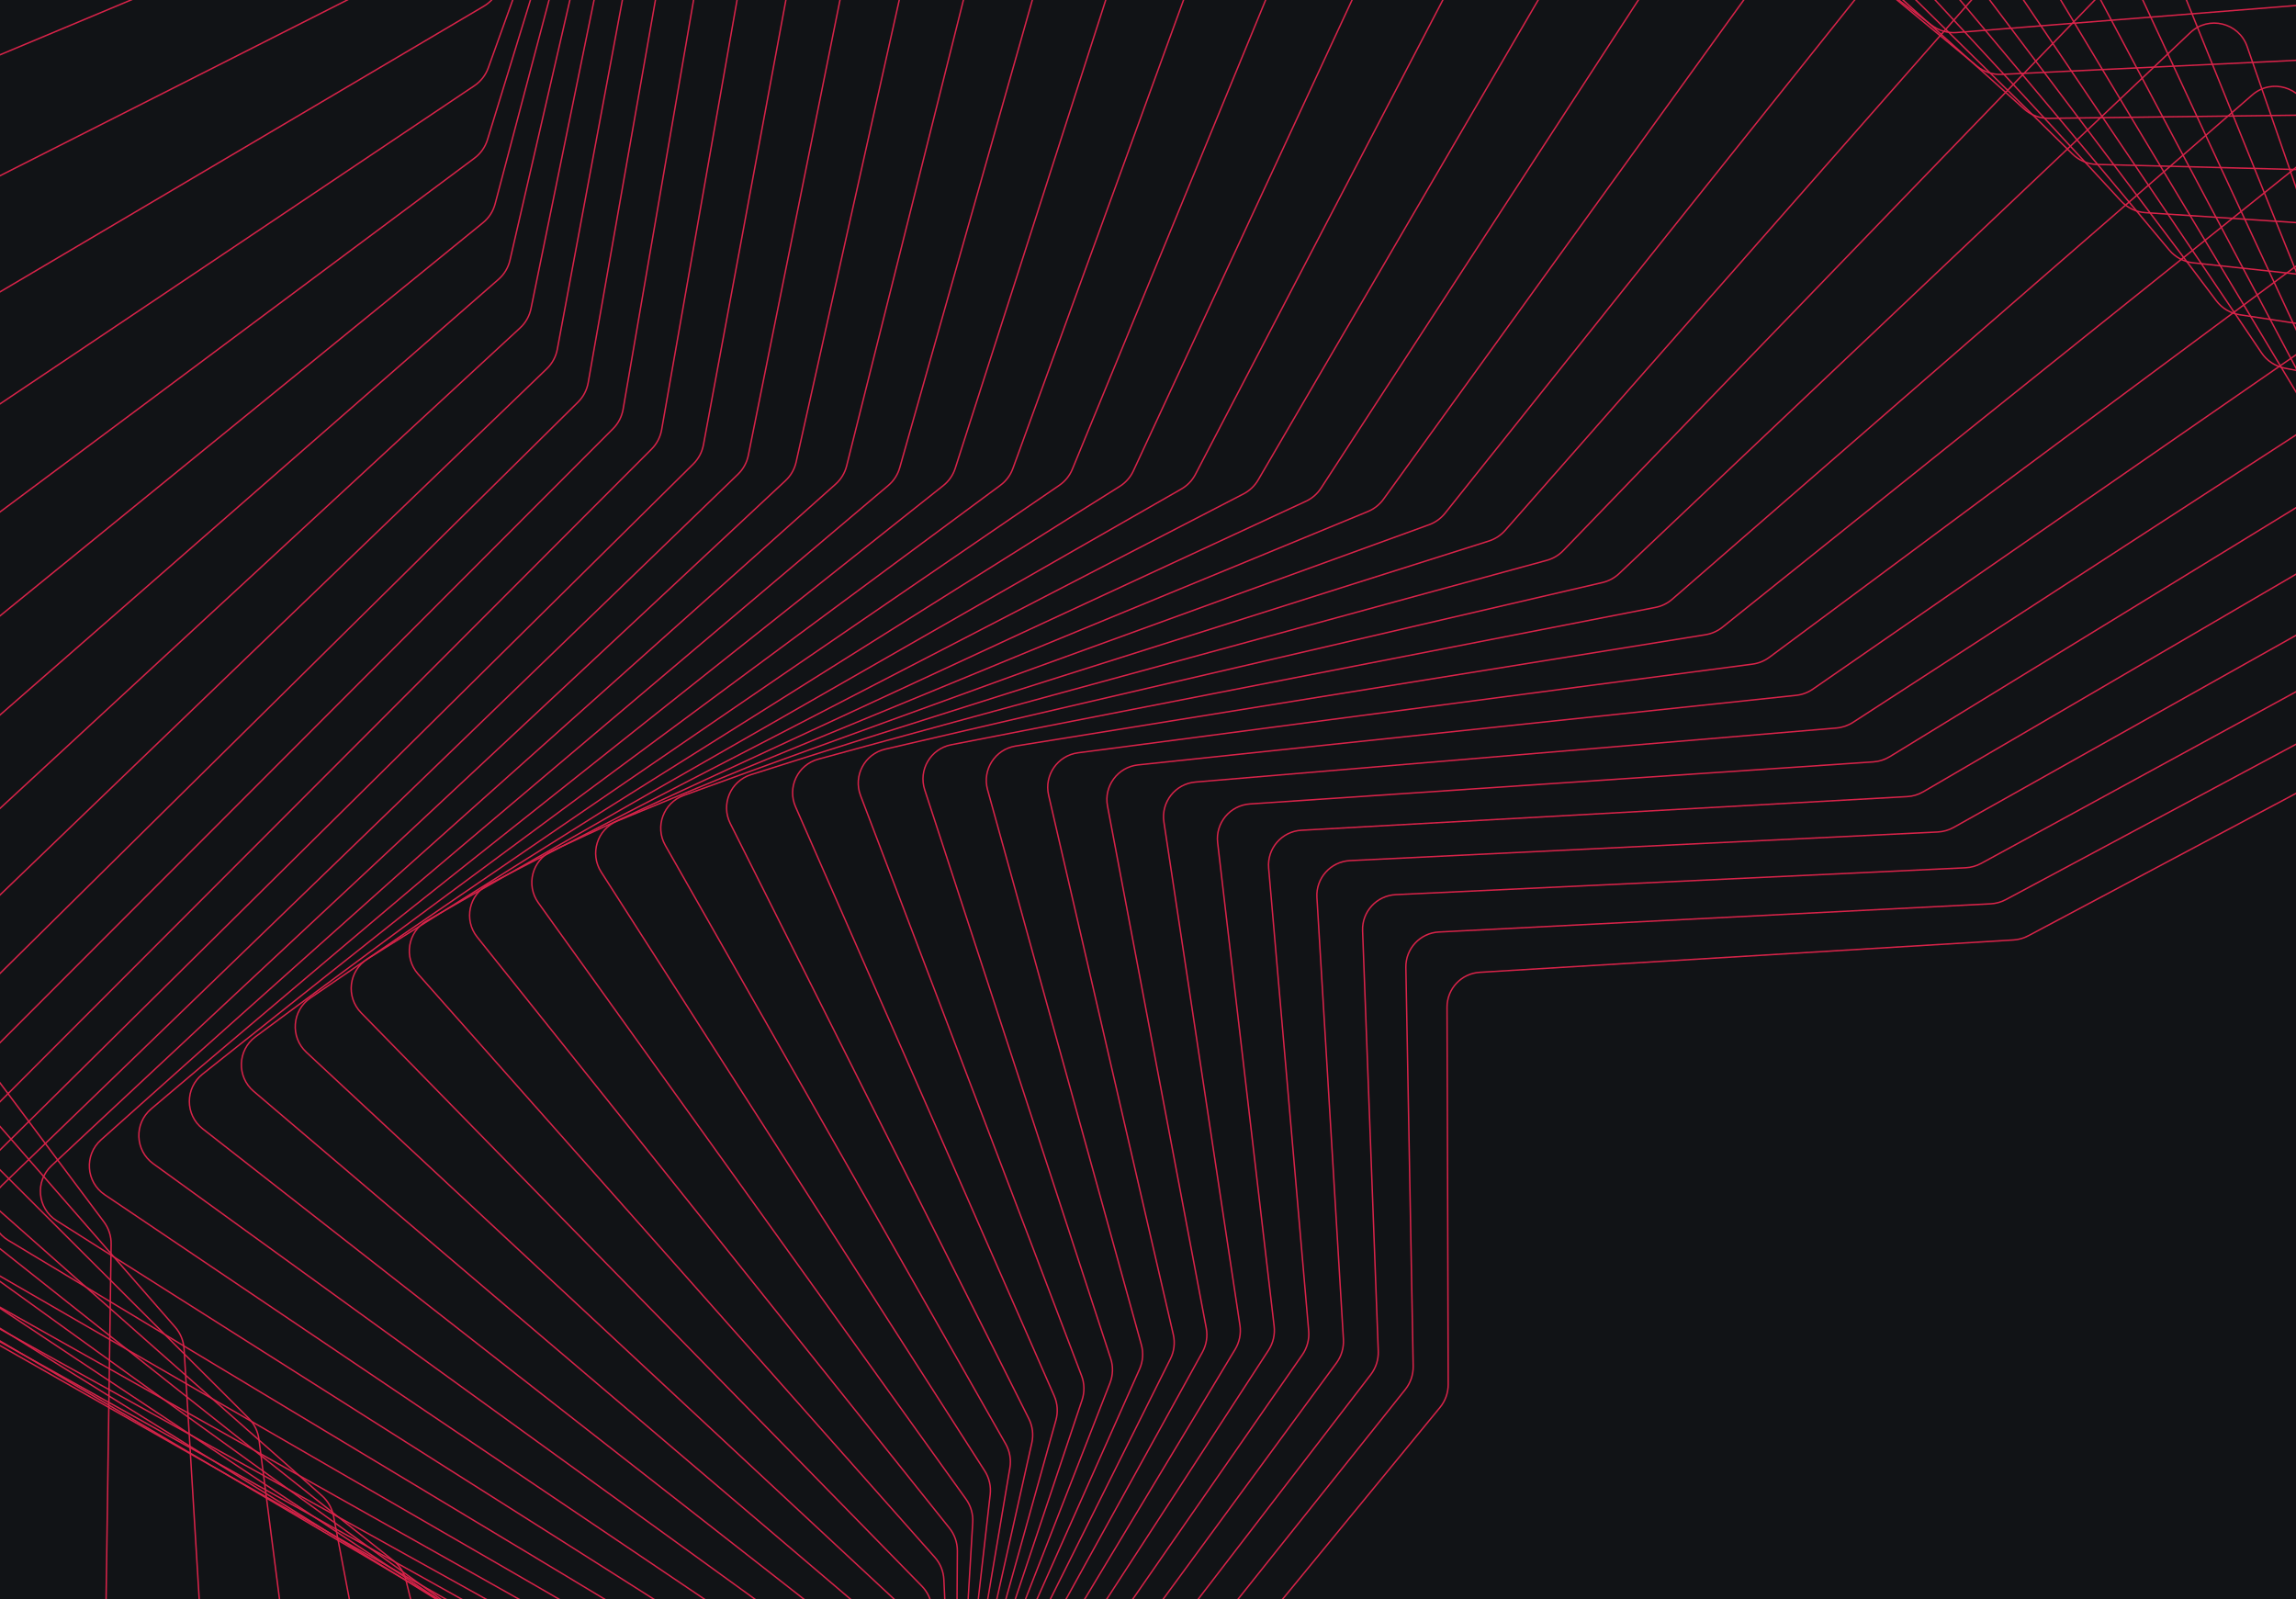
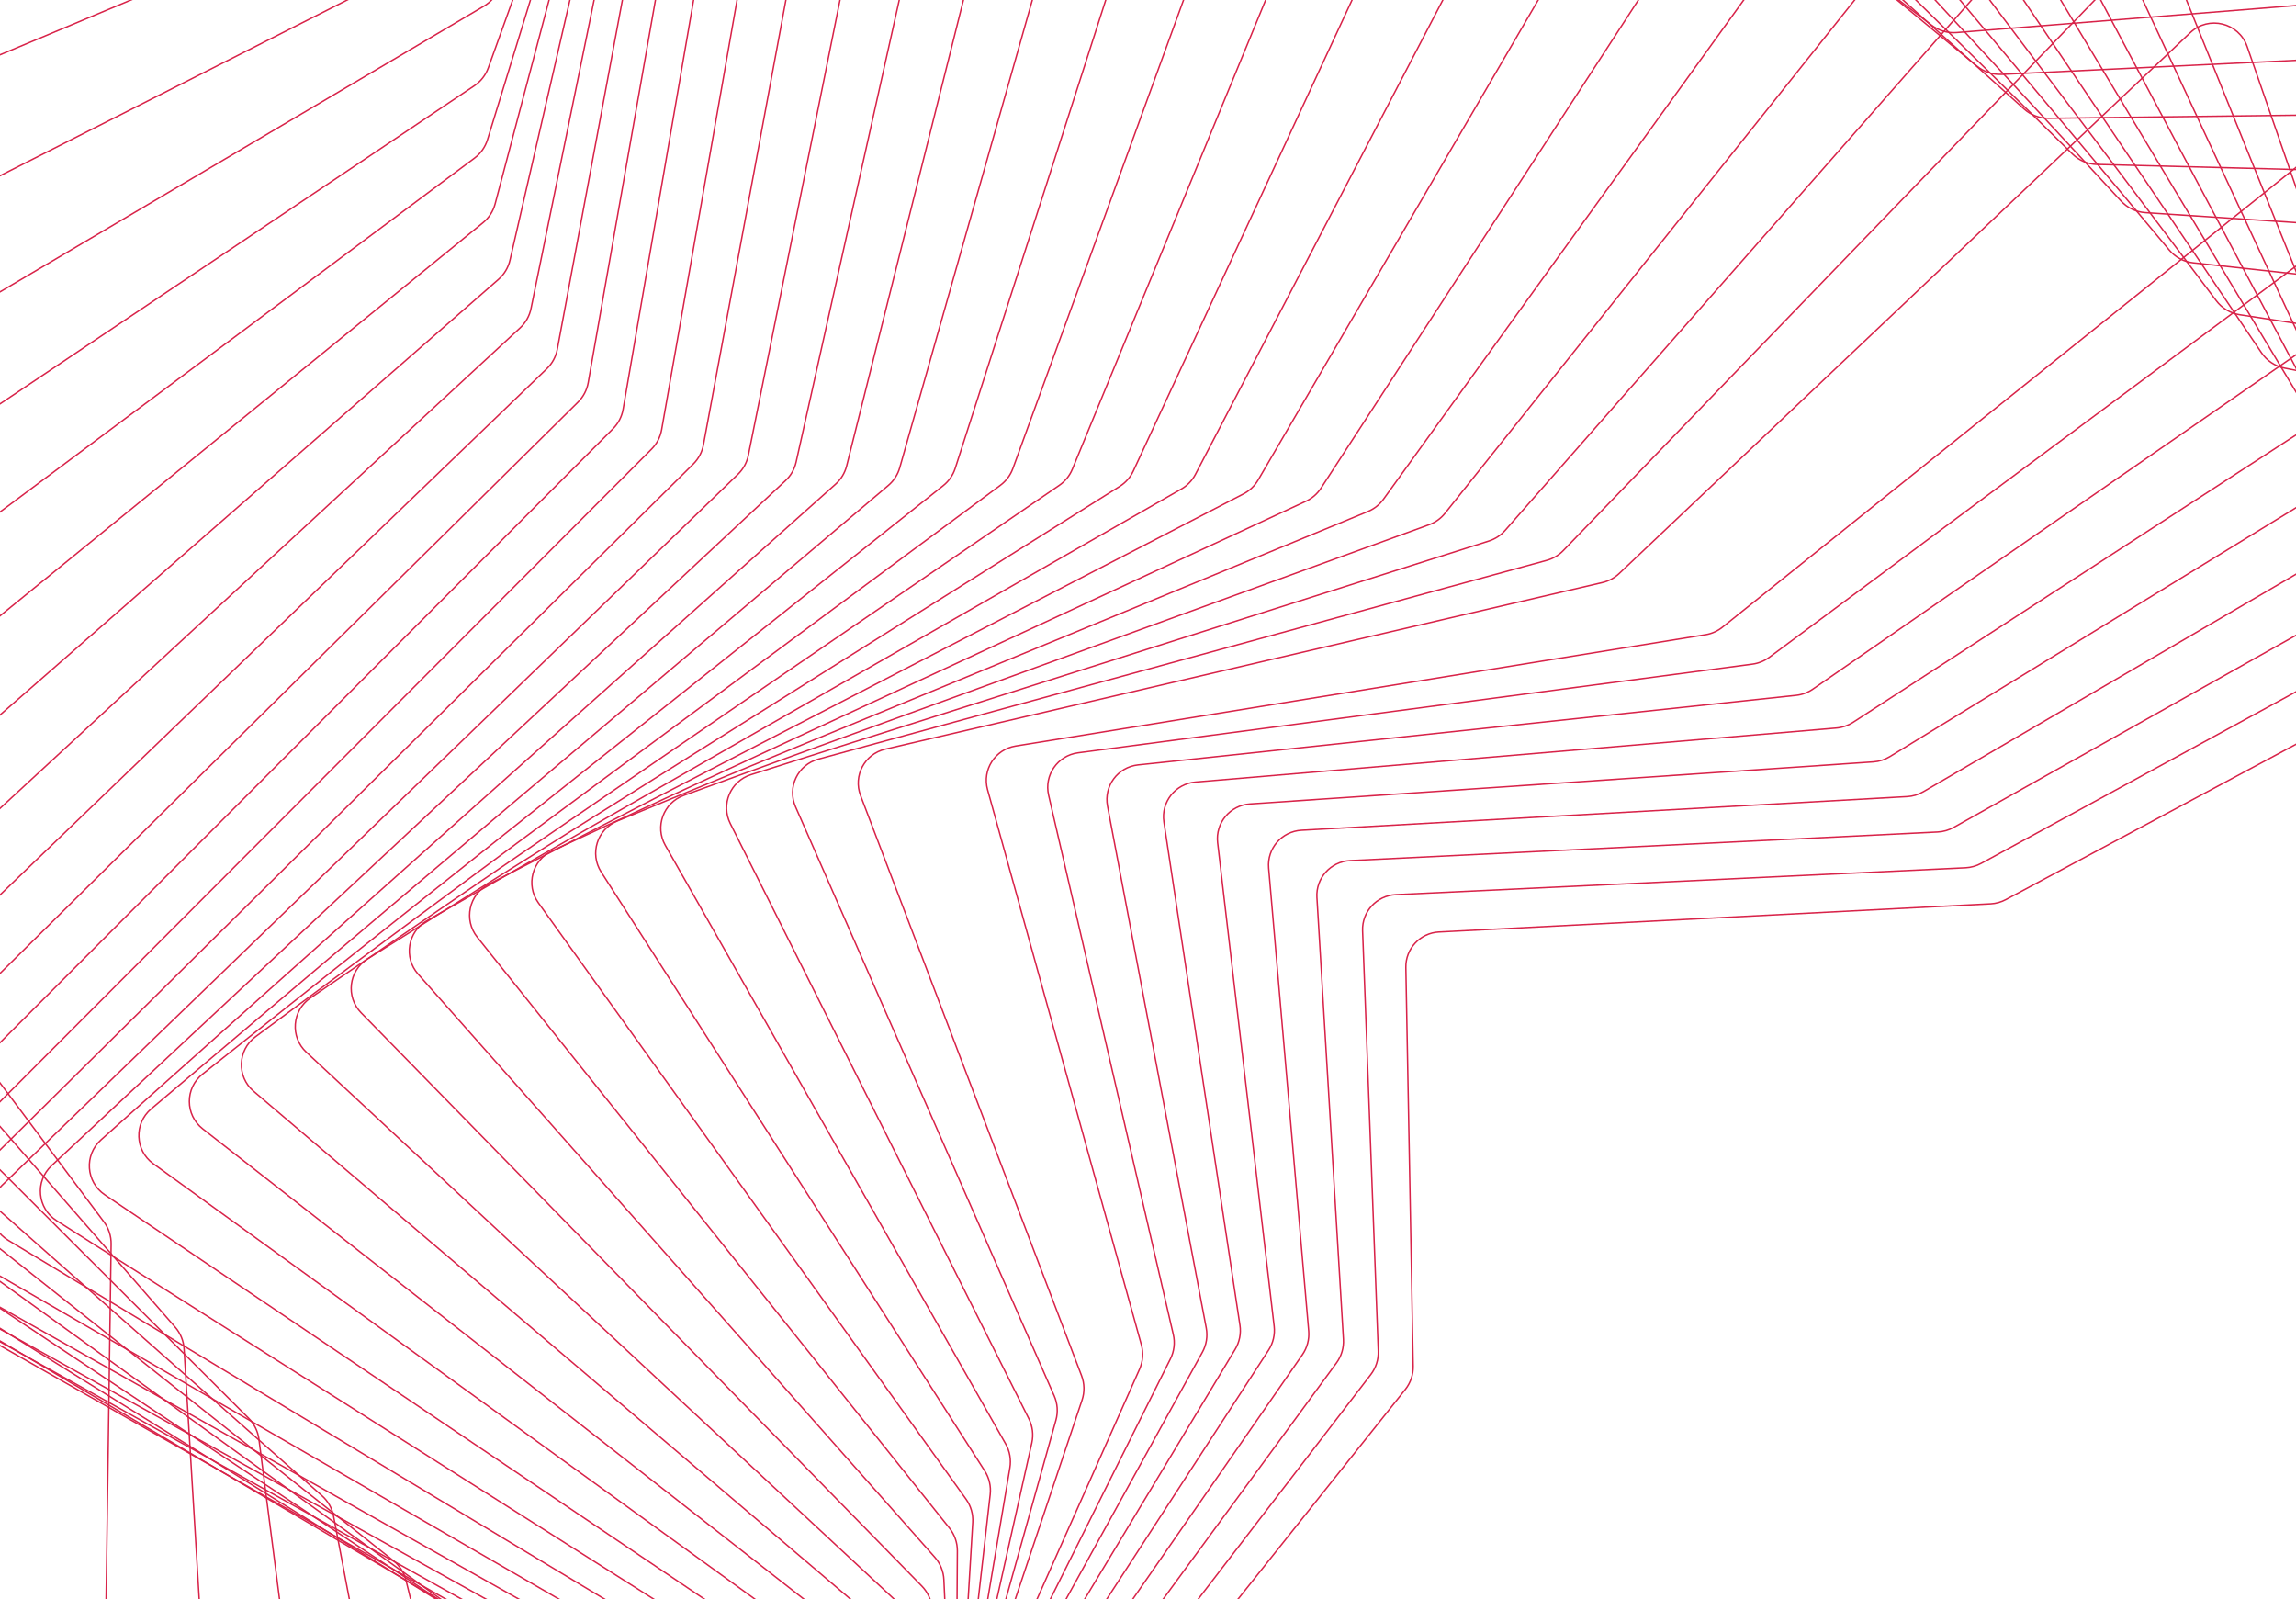
<svg xmlns="http://www.w3.org/2000/svg" width="1496" height="1042" viewBox="0 0 1496 1042" fill="none">
  <g clip-path="url(#clip0_49_316)">
-     <rect width="1496" height="1042" fill="#111316" />
    <path d="M60.406 1654.64L72.416 810.586C72.491 805.372 70.837 800.28 67.715 796.104L-432.852 126.724C-442.146 114.295 -436.503 96.413 -421.759 91.571L381.059 -172.098C385.918 -173.694 390.128 -176.823 393.055 -181.017L879.706 -878.026C888.697 -890.903 907.735 -890.975 916.823 -878.166L1400.2 -196.921C1403.25 -192.617 1407.66 -189.459 1412.72 -187.952L2213.26 50.52C2228.31 55.004 2234.37 73.052 2225.07 85.708L1721.71 770.748C1718.68 774.869 1717.08 779.862 1717.13 784.977L1725.79 1629.94C1725.95 1645.46 1710.84 1656.55 1696.08 1651.75L901.233 1393.18C896.275 1391.57 890.921 1391.64 886.009 1393.39L90.705 1676.34C75.801 1681.65 60.181 1670.46 60.406 1654.64Z" stroke="#D82349" stroke-width="0.926" />
    <path d="M170.142 1708.39L119.921 878.795C119.606 873.583 117.572 868.622 114.139 864.689L-425.66 246.286C-435.843 234.621 -431.61 216.408 -417.327 210.428L350.324 -110.957C355.024 -112.925 358.962 -116.36 361.55 -120.75L787.359 -843.064C795.342 -856.605 814.34 -858.127 824.376 -846.029L1348.06 -214.801C1351.45 -210.721 1356.1 -207.898 1361.29 -206.787L2163.25 -34.889C2178.62 -31.595 2186.07 -14.051 2177.76 -0.706L1734.7 711.153C1732 715.479 1730.78 720.56 1731.22 725.638L1801.79 1554.85C1803.1 1570.28 1788.92 1582.46 1773.87 1578.84L975.81 1386.72C970.734 1385.5 965.395 1385.99 960.63 1388.13L202.068 1727.73C187.591 1734.21 171.1 1724.22 170.142 1708.39Z" stroke="#D82349" stroke-width="0.926" />
    <path d="M273.093 1749.1L168.71 937.702C168.043 932.516 165.674 927.698 161.975 924.003L-408.196 354.5C-419.126 343.583 -416.191 325.172 -402.407 318.195L328.696 -51.868C333.225 -54.161 336.895 -57.852 339.163 -62.394L708.446 -802.225C715.472 -816.301 734.341 -819.132 745.189 -807.737L1300.27 -224.653C1303.94 -220.795 1308.81 -218.292 1314.08 -217.549L2111.27 -105.309C2126.85 -103.116 2135.52 -86.122 2128.16 -72.218L1741.27 658.559C1738.89 663.045 1738.03 668.178 1738.8 673.196L1863.15 1483.13C1865.5 1498.4 1852.23 1511.5 1836.99 1508.96L1042.07 1376.54C1036.92 1375.69 1031.62 1376.56 1027.01 1379.04L306.343 1766.19C292.331 1773.72 275.123 1764.87 273.093 1749.1Z" stroke="#D82349" stroke-width="0.926" />
    <path d="M367.796 1778.66L217.32 987.792C216.341 982.648 213.682 977.976 209.759 974.509L-382.824 450.72C-394.372 440.513 -392.605 422.01 -379.334 414.174L315.261 4.03C319.616 1.459 323.03 -2.442 325.002 -7.098L642.93 -757.816C649.071 -772.317 667.752 -776.309 679.283 -765.585L1257.72 -227.648C1261.64 -224.003 1266.68 -221.797 1272.01 -221.392L2059.65 -161.508C2075.35 -160.314 2085.1 -143.883 2078.61 -129.533L1742.89 613.397C1740.81 618.006 1740.26 623.16 1741.32 628.104L1911.36 1416.63C1914.61 1431.69 1902.21 1445.55 1886.88 1443.99L1100.03 1364.11C1094.82 1363.58 1089.59 1364.8 1085.15 1367.57L402.102 1793.67C388.568 1802.11 370.777 1794.33 367.796 1778.66Z" stroke="#D82349" stroke-width="0.926" />
    <path d="M453.227 1798.9L264.539 1029.68C263.29 1024.59 260.382 1020.06 256.274 1016.8L-351.704 534.709C-363.75 525.157 -363.013 506.643 -350.245 498.079L309.065 55.862C313.247 53.057 316.424 48.988 318.131 44.25L590.459 -711.857C595.8 -726.687 614.26 -731.689 626.358 -721.586L1221.03 -224.946C1225.15 -221.499 1230.33 -219.563 1235.71 -219.46L2010.34 -204.503C2026.1 -204.199 2036.76 -188.317 2031.07 -173.618L1740.9 575.822C1739.08 580.518 1738.81 585.673 1740.13 590.534L1947.95 1356.73C1951.98 1371.57 1940.39 1386.03 1925.03 1385.34L1149.89 1350.67C1144.65 1350.44 1139.49 1351.95 1135.21 1354.98L488.364 1812.02C475.298 1821.26 457.038 1814.43 453.227 1798.9Z" stroke="#D82349" stroke-width="0.926" />
    <path d="M528.762 1811.53L309.408 1064.07C307.93 1059.03 304.815 1054.63 300.556 1051.56L-316.723 606.576C-329.163 597.608 -329.312 579.14 -317.019 569.973L309.166 103.021C313.186 100.023 316.148 95.823 317.622 91.029L550.456 -666.018C555.094 -681.099 573.324 -686.962 585.884 -677.412L1190.57 -217.628C1194.88 -214.356 1200.17 -212.659 1205.57 -212.82L1964.88 -235.438C1980.65 -235.907 1992.07 -220.539 1987.08 -205.572L1736.47 545.776C1734.88 550.534 1734.85 555.673 1736.38 560.45L1974.46 1304.4C1979.13 1319.01 1968.28 1333.95 1952.94 1334.02L1192 1337.27C1186.75 1337.29 1181.66 1339.06 1177.53 1342.3L564.542 1823C551.915 1832.9 533.28 1826.93 528.762 1811.53Z" stroke="#D82349" stroke-width="0.926" />
    <path d="M594.11 1818.1L351.211 1091.68C349.544 1086.69 346.261 1082.41 341.881 1079.5L-279.471 666.685C-292.211 658.221 -293.101 639.836 -281.239 630.181L314.68 145.125C318.553 141.973 321.327 137.675 322.604 132.847L522.195 -621.63C526.234 -636.898 544.246 -643.475 557.173 -634.401L1166.54 -206.663C1170.98 -203.541 1176.37 -202.048 1181.79 -202.435L1924.4 -255.51C1940.15 -256.636 1952.21 -241.726 1947.81 -226.557L1730.59 523.034C1729.2 527.83 1729.37 532.943 1731.06 537.639L1992.31 1260.24C1997.51 1274.62 1987.29 1289.92 1972.01 1290.62L1226.8 1324.73C1221.55 1324.97 1216.53 1326.96 1212.53 1330.37L630.382 1828.15C618.148 1838.61 599.214 1833.36 594.11 1818.1Z" stroke="#D82349" stroke-width="0.926" />
    <path d="M649.256 1819.91L389.454 1113.24C387.637 1108.3 384.22 1104.1 379.747 1101.33L-241.229 715.592C-254.185 707.544 -255.672 689.262 -244.187 679.225L324.811 182.003C328.554 178.732 331.17 174.363 332.286 169.519L504.869 -579.676C508.419 -595.083 526.24 -602.231 539.452 -593.545L1148.91 -192.879C1153.47 -189.878 1158.93 -188.552 1164.37 -189.127L1889.68 -265.891C1905.4 -267.555 1917.96 -253.034 1914.06 -237.714L1724.06 507.255C1722.83 512.072 1723.15 517.154 1724.98 521.777L2002.79 1224.49C2008.4 1238.68 1998.7 1254.24 1983.49 1255.46L1254.79 1313.67C1249.54 1314.09 1244.58 1316.25 1240.7 1319.81L685.899 1828.8C673.999 1839.72 654.828 1835.06 649.256 1819.91Z" stroke="#D82349" stroke-width="0.926" />
    <path d="M694.41 1818.05L423.846 1129.43C421.918 1124.52 418.402 1120.4 413.86 1117.72L-202.961 753.993C-216.063 746.268 -218.005 728.095 -206.833 717.774L338.87 213.665C342.505 210.308 344.993 205.893 345.984 201.046L497.65 -540.81C500.82 -556.318 518.491 -563.899 531.913 -555.509L1137.55 -176.945C1142.21 -174.033 1147.74 -172.836 1153.18 -173.56L1861.17 -267.67C1876.86 -269.756 1889.82 -255.544 1886.29 -240.114L1717.47 498.029C1716.37 502.852 1716.81 507.9 1718.73 512.46L2007.01 1197.16C2012.91 1211.18 2003.62 1226.92 1988.5 1228.53L1276.46 1304.51C1271.22 1305.07 1266.31 1307.37 1262.53 1311.04L731.33 1826.05C719.697 1837.33 700.334 1833.13 694.41 1818.05Z" stroke="#D82349" stroke-width="0.926" />
    <path d="M729.958 1813.37L454.279 1140.85C452.275 1135.96 448.692 1131.89 444.101 1129.28L-165.348 782.64C-178.529 775.143 -180.791 757.075 -169.864 746.56L356.287 240.245C359.835 236.83 362.228 232.393 363.13 227.552L499.718 -505.413C502.621 -520.992 520.191 -528.874 533.757 -520.685L1132.23 -159.398C1136.96 -156.542 1142.55 -155.435 1148.01 -156.27L1839.06 -261.854C1854.73 -264.247 1867.96 -250.257 1864.7 -234.749L1711.27 494.876C1710.25 499.695 1710.77 504.71 1712.75 509.22L2005.89 1177.99C2011.98 1191.88 2002.99 1207.72 1987.95 1209.62L1292.34 1297.48C1287.1 1298.14 1282.24 1300.54 1278.52 1304.29L767.082 1820.73C755.642 1832.28 736.124 1828.41 729.958 1813.37Z" stroke="#D82349" stroke-width="0.926" />
    <path d="M756.408 1806.48L480.779 1148.07C478.736 1143.19 475.115 1139.14 470.495 1136.56L-128.815 802.354C-142.018 794.991 -144.467 777.02 -133.715 766.392L376.593 262.022C380.078 258.578 382.405 254.135 383.253 249.31L510.28 -473.579C513.026 -489.205 530.548 -497.263 544.199 -489.177L1132.63 -140.599C1137.41 -137.766 1143.04 -136.71 1148.52 -137.618L1823.27 -249.3C1838.92 -251.891 1852.33 -238.031 1849.23 -222.472L1705.7 497.321C1704.74 502.126 1705.3 507.11 1707.3 511.582L2000.18 1166.58C2006.35 1180.38 1997.55 1196.25 1982.58 1198.33L1302.9 1292.67C1297.66 1293.4 1292.82 1295.86 1289.15 1299.67L793.679 1813.47C782.354 1825.21 762.708 1821.53 756.408 1806.48Z" stroke="#D82349" stroke-width="0.926" />
    <path d="M774.387 1797.78L503.515 1151.52C501.467 1146.63 497.836 1142.58 493.205 1140L-93.546 813.933C-106.718 806.612 -109.229 788.723 -98.581 778.059L399.438 279.325C402.881 275.876 405.174 271.447 406.001 266.644L528.599 -445.22C531.295 -460.875 548.827 -468.988 562.505 -460.91L1138.35 -120.823C1143.17 -117.978 1148.84 -116.935 1154.35 -117.879L1813.53 -230.786C1829.19 -233.468 1842.69 -219.648 1839.63 -204.058L1700.89 504.835C1699.95 509.618 1700.52 514.573 1702.51 519.022L1990.45 1162.33C1996.61 1176.09 1987.89 1191.91 1972.98 1194.06L1308.6 1289.99C1303.36 1290.75 1298.52 1293.25 1294.87 1297.09L811.756 1804.65C800.467 1816.51 780.716 1812.88 774.387 1797.78Z" stroke="#D82349" stroke-width="0.926" />
    <path d="M784.581 1787.5L522.744 1151.62C520.723 1146.71 517.109 1142.63 512.484 1140.03L-59.55 818.215C-72.641 810.851 -75.095 793.03 -64.483 782.401L424.546 292.601C427.971 289.17 430.258 284.769 431.096 279.995L553.971 -420.023C556.721 -435.69 574.317 -443.74 587.969 -435.578L1148.98 -100.182C1153.81 -97.293 1159.52 -96.226 1165.07 -97.171L1809.41 -206.935C1825.09 -209.606 1838.58 -195.736 1835.48 -180.135L1696.83 516.931C1695.89 521.685 1696.43 526.615 1698.38 531.052L1977.13 1164.57C1983.18 1178.32 1974.45 1194.05 1959.58 1196.18L1309.87 1289.29C1304.62 1290.05 1299.77 1292.55 1296.12 1296.39L822.005 1794.5C810.674 1806.41 790.839 1802.69 784.581 1787.5Z" stroke="#D82349" stroke-width="0.926" />
    <path d="M787.755 1775.7L538.815 1148.69C536.854 1143.75 533.283 1139.62 528.681 1136.96L-26.67 815.997C-39.629 808.507 -41.916 790.743 -31.276 780.215L451.732 302.309C455.158 298.919 457.465 294.562 458.344 289.823L585.744 -397.566C588.647 -413.228 606.358 -421.104 619.932 -412.772L1164.05 -78.738C1168.88 -75.773 1174.62 -74.644 1180.21 -75.556L1810.36 -178.308C1826.08 -180.872 1839.48 -166.867 1836.23 -151.275L1693.45 533.086C1692.47 537.804 1692.95 542.711 1694.83 547.147L1960.54 1172.52C1966.39 1186.29 1957.54 1201.86 1942.71 1203.88L1307.13 1290.28C1301.86 1291 1296.99 1293.47 1293.3 1297.3L825.189 1783.07C813.741 1794.95 793.843 1791.03 787.755 1775.7Z" stroke="#D82349" stroke-width="0.926" />
    <path d="M784.705 1762.37L552.13 1143.04C550.258 1138.06 546.757 1133.85 542.195 1131.11L5.354 808.097C-7.426 800.408 -9.441 782.693 1.285 772.33L480.848 308.986C484.294 305.657 486.646 301.358 487.592 296.661L623.279 -377.284C626.427 -392.92 644.299 -400.516 657.742 -391.931L1183.07 -56.444C1187.88 -53.372 1193.64 -52.145 1199.28 -52.991L1815.71 -145.359C1831.48 -147.722 1844.71 -133.505 1841.22 -117.942L1690.57 552.817C1689.52 557.492 1689.91 562.376 1691.71 566.82L1940.9 1185.34C1946.47 1199.18 1937.42 1214.53 1922.61 1216.35L1300.75 1292.63C1295.46 1293.28 1290.55 1295.69 1286.81 1299.48L822.103 1770.33C810.467 1782.12 790.529 1777.87 784.705 1762.37Z" stroke="#D82349" stroke-width="0.926" />
    <path d="M776.275 1747.37L563.139 1134.91C561.386 1129.87 557.98 1125.58 553.475 1122.72L36.863 795.304C24.314 787.35 22.665 769.682 33.528 759.544L511.792 313.17C515.273 309.92 517.691 305.695 518.728 301.047L665.958 -358.559C669.438 -374.15 687.508 -381.361 700.766 -372.451L1205.52 -33.226C1210.29 -30.02 1216.07 -28.663 1221.77 -29.41L1824.75 -108.509C1840.59 -110.587 1853.56 -96.086 1849.74 -80.576L1687.98 575.619C1686.84 580.242 1687.13 585.103 1688.8 589.562L1918.39 1202.16C1923.6 1216.07 1914.26 1231.16 1899.48 1232.7L1291.13 1295.94C1285.83 1296.5 1280.86 1298.83 1277.05 1302.56L813.582 1756.13C801.694 1767.77 781.742 1763.08 776.275 1747.37Z" stroke="#D82349" stroke-width="0.926" />
    <path d="M763.332 1730.56L572.314 1124.54C570.708 1119.44 567.422 1115.04 562.993 1112.05L68.236 778.41C55.965 770.135 54.77 752.518 65.812 742.663L544.466 315.42C547.996 312.269 550.498 308.131 551.649 303.541L713.154 -340.728C717.044 -356.247 735.341 -362.977 748.359 -353.676L1230.87 -8.979C1235.58 -5.612 1241.37 -4.094 1247.13 -4.714L1836.71 -68.145C1852.62 -69.857 1865.25 -55.012 1861.03 -39.582L1685.45 600.996C1684.2 605.559 1684.35 610.393 1685.87 614.871L1893.14 1222.07C1897.92 1236.07 1888.23 1250.83 1873.48 1252.02L1278.65 1299.81C1273.33 1300.24 1268.31 1302.46 1264.41 1306.11L800.485 1740.31C788.288 1751.72 768.354 1746.49 763.332 1730.56Z" stroke="#D82349" stroke-width="0.926" />
    <path d="M746.764 1711.77L580.143 1112.16C578.71 1107 575.569 1102.48 571.233 1099.34L99.858 758.206C87.917 749.564 87.254 732.011 98.508 722.493L578.776 316.304C582.364 313.269 584.966 309.233 586.247 304.711L764.231 -323.116C768.601 -338.534 787.142 -344.687 799.865 -334.943L1258.58 16.417C1263.21 19.966 1269 21.674 1274.82 21.211L1850.81 -24.639C1866.79 -25.911 1879.01 -10.673 1874.31 4.646L1682.73 628.459C1681.35 632.952 1681.34 637.754 1682.71 642.252L1865.32 1244.16C1869.6 1258.27 1859.51 1272.65 1844.79 1273.42L1263.72 1303.81C1258.37 1304.09 1253.28 1306.17 1249.28 1309.72L783.689 1722.67C771.135 1733.81 751.256 1727.94 746.764 1711.77Z" stroke="#D82349" stroke-width="0.926" />
    <path d="M727.463 1690.87L587.101 1098.01C585.866 1092.8 582.893 1088.16 578.67 1084.85L132.088 735.484C120.529 726.441 120.463 708.97 131.954 699.84L614.601 316.383C618.255 313.48 620.968 309.56 622.396 305.117L818.521 -305.066C823.433 -320.349 842.226 -325.841 854.594 -315.607L1288.09 43.068C1292.63 46.82 1298.4 48.744 1304.28 48.463L1866.28 21.629C1882.32 20.863 1894.06 36.532 1888.82 51.706L1679.6 657.525C1678.08 661.936 1677.89 666.7 1679.07 671.215L1835.11 1267.57C1838.83 1281.77 1828.29 1295.71 1813.62 1296L1246.73 1307.54C1241.37 1307.65 1236.21 1309.58 1232.09 1313.01L764.077 1703.08C751.128 1713.87 731.347 1707.28 727.463 1690.87Z" stroke="#D82349" stroke-width="0.926" />
    <path d="M706.336 1667.77L593.664 1082.35C592.649 1077.08 589.867 1072.31 585.776 1068.83L165.258 711.006C154.13 701.538 154.719 684.175 166.461 675.482L651.813 316.173C655.536 313.417 658.366 309.626 659.952 305.273L875.349 -285.999C880.854 -301.109 899.894 -305.858 911.85 -295.103L1318.87 71.032C1323.28 75.002 1329.03 77.165 1334.96 77.09L1882.39 70.233C1898.47 70.031 1909.65 86.157 1903.83 101.147L1675.86 687.689C1674.19 692.007 1673.81 696.723 1674.8 701.25L1802.74 1291.42C1805.84 1305.7 1794.83 1319.14 1780.22 1318.92L1228.13 1310.62C1222.76 1310.54 1217.52 1312.3 1213.28 1315.59L742.547 1681.4C729.172 1691.79 709.537 1684.4 706.336 1667.77Z" stroke="#D82349" stroke-width="0.926" />
    <path d="M684.243 1642.44L600.248 1065.46C599.473 1060.14 596.903 1055.24 592.964 1051.57L199.601 685.557C188.955 675.651 190.241 658.429 202.241 650.215L690.215 316.191C694.008 313.594 696.961 309.947 698.712 305.697L933.986 -265.373C940.123 -280.271 959.397 -284.207 970.884 -272.908L1350.36 100.358C1354.63 104.557 1360.33 106.978 1366.32 107.132L1898.43 120.745C1914.54 121.157 1925.1 137.754 1918.65 152.518L1671.36 718.489C1669.52 722.702 1668.95 727.36 1669.71 731.892L1768.48 1314.93C1770.91 1329.27 1759.42 1342.16 1744.9 1341.38L1208.35 1312.75C1202.98 1312.46 1197.67 1314.01 1193.3 1317.16L719.952 1657.6C706.132 1667.54 686.695 1659.29 684.243 1642.44Z" stroke="#D82349" stroke-width="0.926" />
    <path d="M662.037 1614.95L607.252 1047.64C606.734 1042.27 604.397 1037.24 600.628 1033.39L235.296 659.862C225.178 649.517 227.195 632.473 239.448 624.776L729.599 316.873C733.46 314.448 736.537 310.956 738.457 306.821L993.707 -242.783C1000.51 -257.425 1019.99 -260.485 1030.95 -248.632L1382.04 131.007C1386.15 135.444 1391.8 138.139 1397.83 138.538L1913.8 172.668C1929.91 173.733 1939.78 190.804 1932.68 205.301L1665.99 749.443C1663.98 753.538 1663.2 758.126 1663.74 762.653L1732.7 1337.37C1734.43 1351.73 1722.45 1364.02 1708.04 1362.67L1187.86 1313.62C1182.49 1313.12 1177.12 1314.46 1172.62 1317.43L697.14 1631.7C682.865 1641.13 663.681 1631.98 662.037 1614.95Z" stroke="#D82349" stroke-width="0.926" />
    <path d="M640.498 1585.46L615.003 1029.21C614.756 1023.81 612.667 1018.67 609.086 1014.62L272.411 634.647C262.865 623.873 265.632 607.048 278.126 599.899L769.698 318.632C773.622 316.386 776.82 313.062 778.91 309.053L1053.76 -217.9C1061.24 -232.245 1080.9 -234.377 1091.29 -221.971L1413.42 162.915C1417.34 167.595 1422.92 170.577 1428.98 171.237L1927.95 225.5C1944.03 227.249 1953.17 244.785 1945.39 258.971L1659.69 780.12C1657.52 784.085 1656.53 788.59 1656.84 793.1L1695.8 1358.11C1696.79 1372.47 1684.33 1384.11 1670.07 1382.15L1167.11 1313.07C1161.76 1312.34 1156.32 1313.46 1151.7 1316.25L674.89 1603.85C660.16 1612.74 641.285 1602.64 640.498 1585.46Z" stroke="#D82349" stroke-width="0.926" />
    <path d="M620.359 1554.2L623.785 1010.51C623.819 1005.1 621.995 999.838 618.618 995.612L310.941 610.561C302.004 599.377 305.529 582.813 318.245 576.236L810.231 321.784C814.211 319.725 817.523 316.577 819.782 312.707L1113.43 -190.551C1121.6 -204.555 1141.4 -205.721 1151.15 -192.771L1444.06 195.932C1447.77 200.855 1453.26 204.133 1459.35 205.065L1940.46 278.68C1956.48 281.132 1964.84 299.116 1956.39 312.95L1652.5 810.088C1650.16 813.911 1648.96 818.32 1649.03 822.8L1658.24 1376.62C1658.48 1390.93 1645.56 1401.89 1631.48 1399.32L1146.59 1310.97C1141.26 1310 1135.77 1310.88 1131.02 1313.48L653.938 1574.26C638.759 1582.55 620.25 1571.5 620.359 1554.2Z" stroke="#D82349" stroke-width="0.926" />
    <path d="M602.249 1521.52L633.797 991.894C634.119 986.483 632.571 981.127 629.412 976.723L350.77 588.217C342.474 576.651 346.751 560.391 359.664 554.402L850.87 326.599C854.896 324.732 858.316 321.768 860.735 318.046L1171.98 -160.66C1180.84 -174.286 1200.73 -174.455 1209.82 -160.982L1473.53 229.872C1477.02 235.037 1482.4 238.616 1488.51 239.83L1950.98 331.655C1966.93 334.82 1974.47 353.225 1965.34 366.669L1644.46 838.975C1641.97 842.646 1640.56 846.946 1640.4 851.382L1620.53 1392.48C1620.01 1406.7 1606.67 1416.94 1592.8 1413.77L1126.71 1307.27C1121.43 1306.06 1115.89 1306.71 1111.03 1309.1L634.918 1543.23C619.305 1550.91 601.214 1538.89 602.249 1521.52Z" stroke="#D82349" stroke-width="0.926" />
    <path d="M586.708 1487.82L645.18 973.73C645.793 968.335 644.529 962.894 641.601 958.321L391.707 568.149C384.077 556.236 389.088 540.321 402.167 534.928L891.28 333.266C895.343 331.59 898.858 328.815 901.43 325.252L1228.75 -128.284C1238.29 -141.495 1258.23 -140.653 1266.61 -126.685L1501.5 264.496C1504.74 269.898 1510.01 273.78 1516.13 275.279L1959.31 383.86C1975.13 387.737 1981.84 406.531 1972.04 419.549L1635.71 866.446C1633.07 869.957 1631.46 874.136 1631.06 878.513L1583.2 1405.4C1581.92 1419.49 1568.2 1428.99 1554.56 1425.22L1107.91 1302.01C1102.68 1300.57 1097.1 1300.97 1092.13 1303.15L618.381 1511.17C602.353 1518.21 584.73 1505.22 586.708 1487.82Z" stroke="#D82349" stroke-width="0.926" />
    <path d="M574.174 1453.58L658.011 956.358C658.916 950.994 657.941 945.483 655.252 940.754L433.498 550.802C426.549 538.583 432.267 523.05 445.479 518.252L931.128 341.886C935.216 340.401 938.814 337.817 941.527 334.418L1283.14 -93.6C1293.33 -106.368 1313.27 -104.511 1320.93 -90.082L1527.69 299.514C1530.68 305.145 1535.81 309.329 1541.93 311.116L1965.32 434.73C1981 439.309 1986.85 458.456 1976.41 471.02L1626.41 892.207C1623.63 895.551 1621.82 899.598 1621.2 903.902L1546.79 1415.2C1544.77 1429.11 1530.71 1437.85 1517.34 1433.52L1090.57 1295.29C1085.4 1293.62 1079.8 1293.78 1074.73 1295.75L604.778 1478.5C588.361 1484.89 571.246 1470.95 574.174 1453.58Z" stroke="#D82349" stroke-width="0.926" />
    <path d="M564.97 1419.29L672.3 940.115C673.491 934.798 672.807 929.232 670.364 924.362L475.828 536.544C469.568 524.065 475.953 508.946 489.263 504.732L970.081 352.501C974.181 351.203 977.849 348.81 980.689 345.58L1334.61 -56.873C1345.43 -69.175 1365.32 -66.313 1372.23 -51.46L1551.87 334.62C1554.6 340.471 1559.6 344.953 1565.71 347.025L1968.99 483.743C1984.5 489.003 1989.51 508.464 1978.45 520.552L1616.75 916.031C1613.85 919.205 1611.87 923.11 1611.02 927.327L1511.83 1421.82C1509.08 1435.51 1494.74 1443.49 1481.66 1438.62L1075.03 1287.29C1069.93 1285.39 1064.32 1285.31 1059.16 1287.07L594.448 1445.73C577.668 1451.46 561.094 1436.6 564.97 1419.29Z" stroke="#D82349" stroke-width="0.926" />
    <path d="M559.305 1385.5L688.002 925.314C689.472 920.057 689.076 914.453 686.881 909.455L518.349 525.65C512.776 512.959 519.782 498.281 533.153 494.632L1007.83 365.086C1011.93 363.967 1015.65 361.762 1018.6 358.704L1382.72 -18.448C1394.13 -30.268 1413.93 -26.421 1420.09 -11.188L1573.92 369.49C1576.37 375.551 1581.22 380.327 1587.32 382.679L1970.4 530.416C1985.73 536.328 1989.89 556.065 1978.26 567.664L1606.96 937.75C1603.95 940.75 1601.81 944.507 1600.75 948.624L1478.79 1425.31C1475.36 1438.74 1460.79 1445.97 1448.02 1440.6L1061.57 1278.22C1056.54 1276.1 1050.93 1275.79 1045.7 1277.35L587.621 1413.37C570.506 1418.45 554.496 1402.7 559.305 1385.5Z" stroke="#D82349" stroke-width="0.926" />
    <path d="M557.285 1352.72L705.024 912.222C706.762 907.039 706.649 901.412 704.702 896.302L560.699 518.299C555.803 505.446 563.374 491.226 576.772 488.114L1044.1 379.548C1048.18 378.598 1051.95 376.576 1054.99 373.69L1427.12 21.263C1439.08 9.929 1458.76 14.73 1464.16 30.302L1593.74 403.791C1595.91 410.052 1600.61 415.113 1606.7 417.738L1969.7 574.312C1984.83 580.84 1988.18 600.816 1976 611.921L1597.27 957.239C1594.17 960.067 1591.88 963.67 1590.63 967.678L1448.14 1425.8C1444.05 1438.93 1429.32 1445.44 1416.86 1439.62L1050.41 1268.32C1045.46 1266.01 1039.86 1265.48 1034.56 1266.84L584.423 1381.93C567.002 1386.38 551.567 1369.77 557.285 1352.72Z" stroke="#D82349" stroke-width="0.926" />
-     <path d="M558.912 1321.47L723.234 901.081C725.228 895.98 725.388 890.345 723.686 885.14L602.517 514.589C598.277 501.623 606.353 487.873 619.743 485.261L1078.64 395.756C1082.7 394.963 1086.49 393.115 1089.61 390.398L1467.55 61.821C1480.03 50.97 1499.55 56.684 1504.21 72.552L1611.31 437.207C1613.2 443.659 1617.76 448.997 1623.83 451.884L1967.07 615.068C1982.01 622.169 1984.58 642.349 1971.9 652.966L1587.91 974.442C1584.73 977.101 1582.31 980.548 1580.89 984.437L1420.23 1423.51C1415.55 1436.32 1400.7 1442.13 1388.56 1435.91L1041.71 1257.9C1036.84 1255.4 1031.25 1254.67 1025.9 1255.83L584.88 1351.91C567.178 1355.76 552.317 1338.34 558.912 1321.47Z" stroke="#D82349" stroke-width="0.926" />
    <path d="M564.114 1292.21L742.485 892.083C744.718 887.074 745.139 881.443 743.674 876.158L643.469 514.542C639.858 501.509 648.373 488.231 661.724 486.076L1111.27 413.542C1115.3 412.891 1119.1 411.207 1122.28 408.653L1503.87 102.774C1516.82 92.392 1536.17 98.971 1540.11 115.096L1626.68 469.447C1628.3 476.079 1632.71 481.686 1638.77 484.822L1962.78 652.393C1977.52 660.018 1979.36 680.373 1966.22 690.516L1579.08 989.35C1575.85 991.845 1573.32 995.136 1571.74 998.901L1395.39 1418.73C1390.15 1431.19 1375.24 1436.34 1363.42 1429.76L1035.57 1247.23C1030.78 1244.56 1025.21 1243.64 1019.81 1244.63L588.942 1323.77C570.983 1327.07 556.68 1308.88 564.114 1292.21Z" stroke="#D82349" stroke-width="0.926" />
    <path d="M572.734 1265.34L762.6 885.373C765.055 880.46 765.721 874.845 764.484 869.494L683.247 518.102C680.229 505.049 689.117 492.236 702.4 490.489L1141.84 432.709C1145.83 432.184 1149.62 430.651 1152.85 428.253L1536.03 143.674C1549.4 133.739 1568.57 141.128 1571.82 157.472L1639.91 500.241C1641.26 507.046 1645.54 512.913 1651.6 516.284L1957.05 686.065C1971.62 694.16 1972.78 714.668 1959.23 724.361L1570.99 1001.99C1567.72 1004.33 1565.1 1007.47 1563.38 1011.11L1373.81 1411.75C1368.08 1423.86 1353.16 1428.39 1341.66 1421.52L1032.02 1236.59C1027.31 1233.77 1021.76 1232.69 1016.33 1233.52L596.476 1297.92C578.278 1300.71 564.505 1281.81 572.734 1265.34Z" stroke="#D82349" stroke-width="0.926" />
    <path d="M584.58 1241.21L783.418 881.044C786.076 876.23 786.971 870.64 785.948 865.237L721.609 525.156C719.143 512.124 728.332 499.763 741.522 498.369L1170.27 453.045C1174.21 452.629 1177.98 451.231 1181.23 448.979L1564.04 184.099C1577.8 174.577 1596.79 182.715 1599.38 199.247L1651.12 529.358C1652.22 536.332 1656.37 542.451 1662.45 546.04L1950.18 715.933C1964.59 724.441 1965.15 745.086 1951.22 754.363L1563.79 1012.44C1560.49 1014.63 1557.8 1017.62 1555.97 1021.12L1355.65 1402.9C1349.49 1414.65 1334.61 1418.63 1323.4 1411.53L1031.06 1226.25C1026.41 1223.31 1020.89 1222.08 1015.43 1222.77L607.312 1274.69C588.889 1277.04 575.604 1257.47 584.58 1241.21Z" stroke="#D82349" stroke-width="0.926" />
    <path d="M599.414 1220.08L804.777 879.149C807.617 874.434 808.721 868.875 807.899 863.433L758.362 535.546C756.402 522.572 765.82 510.644 778.896 509.542L1196.52 474.34C1200.4 474.013 1204.13 472.735 1207.4 470.618L1588.03 223.672C1602.13 214.523 1620.94 223.346 1622.92 240.039L1660.46 556.615C1661.3 563.753 1665.36 570.118 1671.47 573.907L1942.39 741.924C1956.68 750.784 1956.71 771.557 1942.45 780.461L1557.6 1020.78C1554.3 1022.84 1551.56 1025.68 1549.63 1029.05L1340.95 1392.52C1334.42 1403.9 1319.63 1407.39 1308.7 1400.12L1032.61 1216.45C1028.03 1213.4 1022.52 1212.04 1017.05 1212.62L621.234 1254.36C602.597 1256.33 589.744 1236.14 599.414 1220.08Z" stroke="#D82349" stroke-width="0.926" />
-     <path d="M616.984 1202.15L826.532 879.703C829.533 875.084 830.826 869.561 830.187 864.09L793.38 549.088C791.874 536.206 801.452 524.684 814.393 523.811L1220.61 496.398C1224.41 496.141 1228.1 494.966 1231.36 492.971L1608.14 262.081C1622.54 253.255 1641.19 262.696 1642.61 279.528L1668.06 581.878C1668.67 589.183 1672.64 595.788 1678.8 599.756L1933.9 764.04C1948.1 773.186 1947.69 794.087 1933.14 802.668L1552.5 1027.14C1549.22 1029.08 1546.45 1031.79 1544.44 1035.03L1329.7 1380.93C1322.86 1391.95 1308.19 1395.01 1297.52 1387.64L1036.58 1207.39C1032.05 1204.26 1026.56 1202.81 1021.08 1203.29L638.01 1237.13C619.163 1238.79 606.675 1218.02 616.984 1202.15Z" stroke="#D82349" stroke-width="0.926" />
+     <path d="M616.984 1202.15L826.532 879.703C829.533 875.084 830.826 869.561 830.187 864.09L793.38 549.088C791.874 536.206 801.452 524.684 814.393 523.811L1220.61 496.398C1224.41 496.141 1228.1 494.966 1231.36 492.971L1608.14 262.081C1622.54 253.255 1641.19 262.696 1642.61 279.528C1668.67 589.183 1672.64 595.788 1678.8 599.756L1933.9 764.04C1948.1 773.186 1947.69 794.087 1933.14 802.668L1552.5 1027.14C1549.22 1029.08 1546.45 1031.79 1544.44 1035.03L1329.7 1380.93C1322.86 1391.95 1308.19 1395.01 1297.52 1387.64L1036.58 1207.39C1032.05 1204.26 1026.56 1202.81 1021.08 1203.29L638.01 1237.13C619.163 1238.79 606.675 1218.02 616.984 1202.15Z" stroke="#D82349" stroke-width="0.926" />
    <path d="M637.042 1187.52L848.569 882.673C851.711 878.146 853.17 872.662 852.696 867.172L826.611 565.564C825.507 552.804 835.174 541.659 847.962 540.949L1242.59 519.031C1246.32 518.824 1249.95 517.732 1253.18 515.847L1624.59 299.069C1639.26 290.508 1657.79 300.499 1658.69 317.457L1674.08 605.057C1674.48 612.53 1678.39 619.372 1684.64 623.499L1924.89 782.334C1939.06 791.699 1938.3 812.736 1923.49 821.052L1548.54 1031.65C1545.28 1033.48 1542.5 1036.06 1540.43 1039.18L1321.8 1368.43C1314.71 1379.1 1300.21 1381.8 1289.76 1374.39L1042.84 1199.23C1038.35 1196.04 1032.88 1194.53 1027.38 1194.95L657.409 1223.08C638.352 1224.53 626.147 1203.22 637.042 1187.52Z" stroke="#D82349" stroke-width="0.926" />
    <path d="M659.344 1176.21L870.797 888.001C874.057 883.558 875.661 878.115 875.331 872.614L858.064 584.753C857.308 572.142 866.995 561.341 879.614 560.727L1262.56 542.079C1266.21 541.901 1269.78 540.876 1272.97 539.086L1637.63 334.456C1652.53 326.097 1670.97 336.569 1671.42 353.644L1678.66 626.114C1678.87 633.764 1682.76 640.841 1689.12 645.104L1915.49 796.929C1929.67 806.443 1928.66 827.627 1913.63 835.745L1545.71 1034.46C1542.49 1036.2 1539.72 1038.66 1537.61 1041.66L1317.08 1355.27C1309.81 1365.61 1295.5 1368.02 1285.25 1360.63L1051.24 1192.11C1046.77 1188.89 1041.31 1187.33 1035.81 1187.71L679.201 1212.27C659.931 1213.6 647.917 1191.78 659.344 1176.21Z" stroke="#D82349" stroke-width="0.926" />
    <path d="M683.669 1168.16L893.162 895.585C896.518 891.217 898.243 885.814 898.038 880.31L887.819 606.415C887.355 593.977 896.996 583.486 909.429 582.9L1280.65 565.397C1284.22 565.229 1287.71 564.253 1290.85 562.542L1647.52 368.124C1662.62 359.897 1681.02 370.784 1681.08 387.973L1681.96 645.048C1681.98 652.886 1685.9 660.199 1692.4 664.571L1905.76 807.985C1920.02 817.574 1918.86 838.926 1903.64 846.914L1543.95 1035.7C1540.79 1037.36 1538.04 1039.72 1535.92 1042.6L1315.32 1341.68C1307.94 1351.7 1293.86 1353.89 1283.77 1346.6L1061.61 1186.08C1057.14 1182.86 1051.69 1181.29 1046.19 1181.66L703.18 1204.64C683.69 1205.94 671.766 1183.65 683.669 1168.16Z" stroke="#D82349" stroke-width="0.926" />
    <path d="M709.829 1163.27L915.639 905.308C919.07 901.007 920.893 895.643 920.792 890.142L916.014 630.321C915.788 618.078 925.317 607.863 937.547 607.239L1297.04 588.877C1300.52 588.7 1303.91 587.755 1306.98 586.112L1654.55 400.039C1669.81 391.869 1688.23 403.104 1687.95 420.411L1684.07 661.913C1683.94 669.953 1687.91 677.507 1694.61 681.96L1895.72 815.722C1910.13 825.308 1908.94 846.852 1893.56 854.788L1543.19 1035.53C1540.1 1037.13 1537.39 1039.39 1535.27 1042.16L1316.28 1327.84C1308.83 1337.55 1295.01 1339.61 1285.05 1332.48L1073.76 1181.2C1069.29 1178 1063.84 1176.45 1058.35 1176.84L729.166 1200.06C709.448 1201.45 697.501 1178.72 709.829 1163.27Z" stroke="#D82349" stroke-width="0.926" />
-     <path d="M737.669 1161.33L938.243 917.016C941.728 912.772 943.625 907.446 943.608 901.955L942.845 656.229C942.807 644.202 952.16 634.234 964.166 633.506L1311.91 612.427C1315.29 612.222 1318.58 611.293 1321.57 609.703L1659.01 430.217C1674.4 422.026 1692.9 433.546 1692.35 450.979L1685.13 676.788C1684.86 685.051 1688.94 692.851 1695.87 697.354L1885.35 820.392C1899.98 829.891 1898.87 851.655 1883.35 859.618L1543.3 1034.09C1540.29 1035.64 1537.65 1037.81 1535.55 1040.47L1319.64 1313.88C1312.19 1323.32 1298.66 1325.31 1288.81 1318.41L1087.54 1177.44C1083.04 1174.29 1077.59 1172.8 1072.11 1173.24L757.013 1198.35C737.059 1199.94 724.968 1176.8 737.669 1161.33Z" stroke="#D82349" stroke-width="0.926" />
  </g>
  <defs>
    <clipPath id="clip0_49_316">
      <rect width="1496" height="1042" fill="white" />
    </clipPath>
  </defs>
</svg>